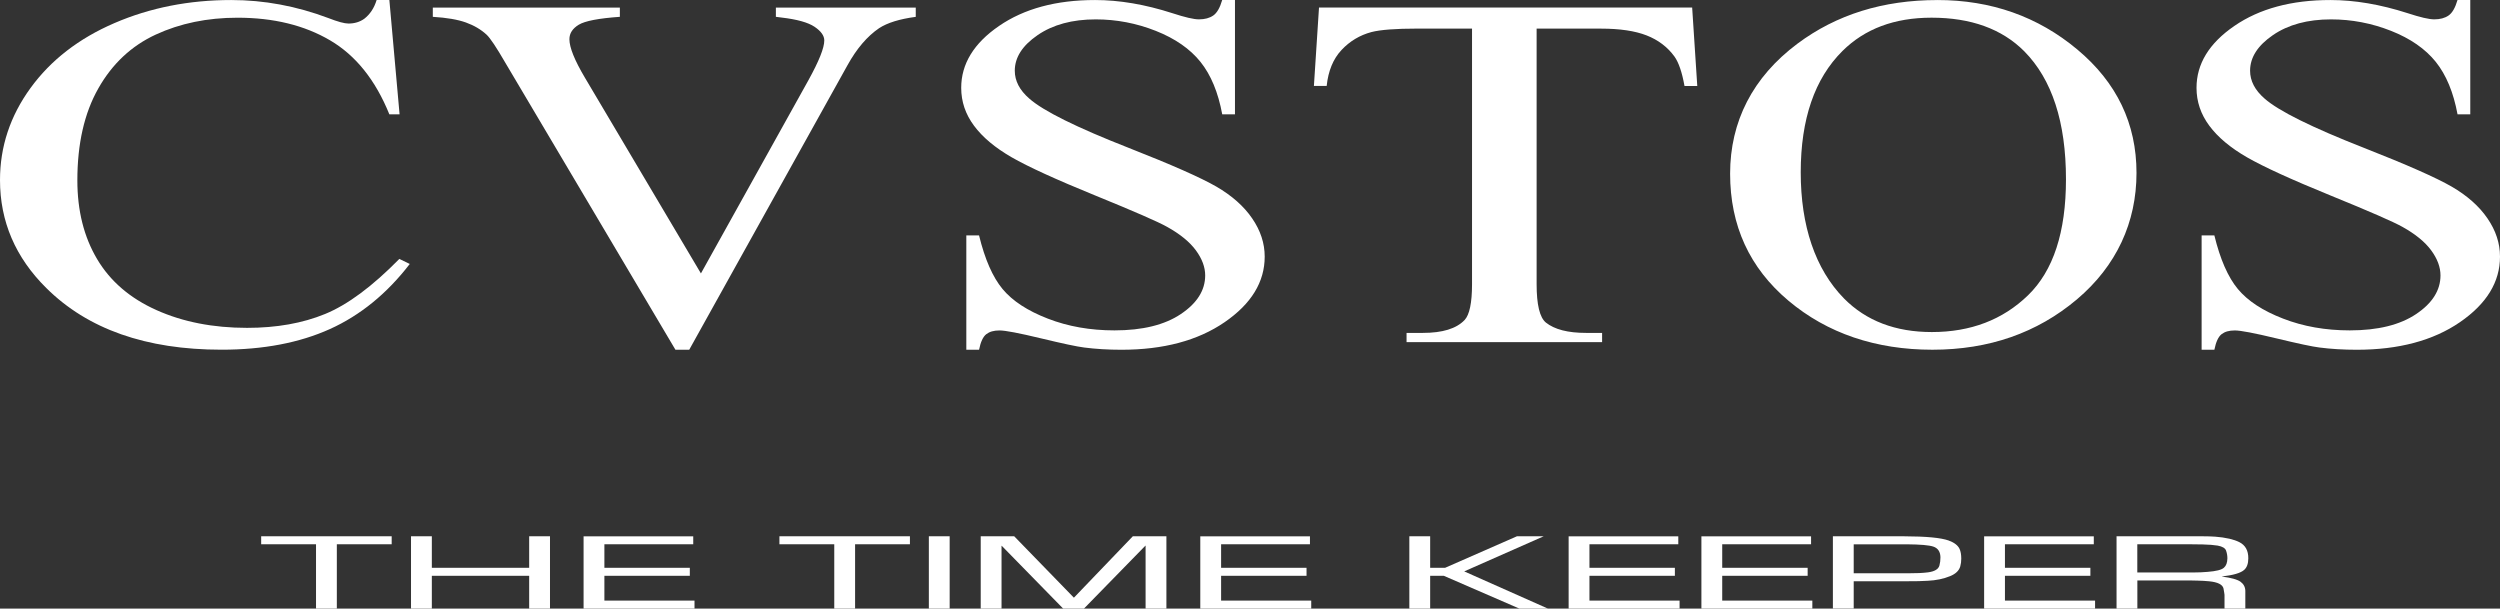
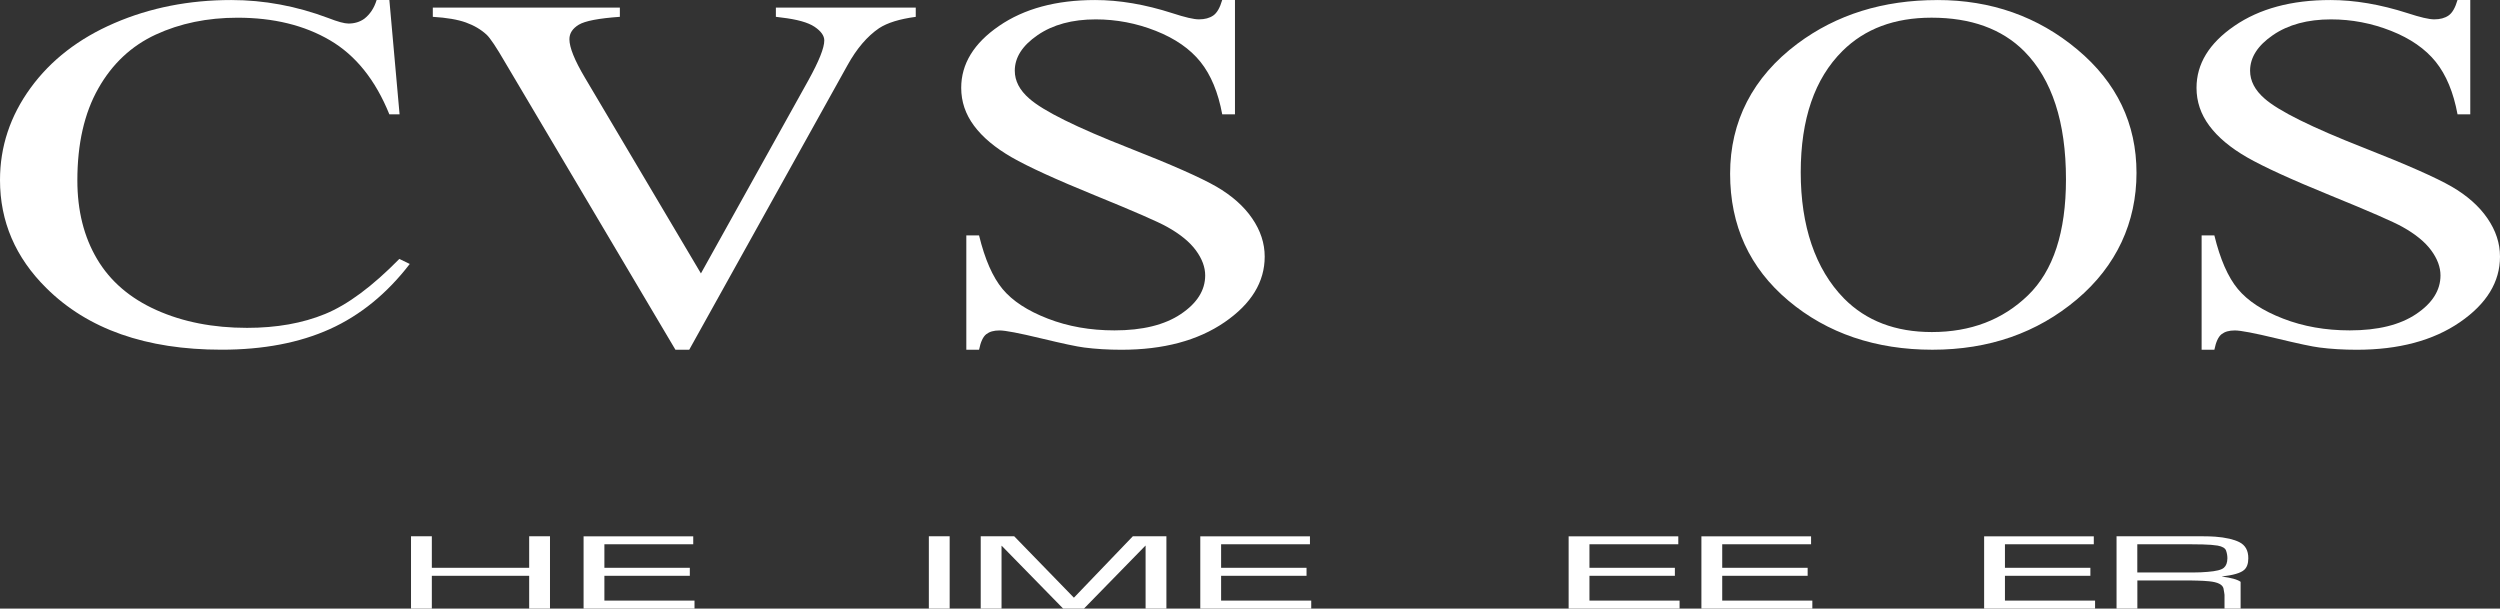
<svg xmlns="http://www.w3.org/2000/svg" width="267" height="65" viewBox="0 0 267 65" fill="none">
  <rect x="0" y="0" width="267" height="65" fill="#333333" stroke="none" />
  <path d="M41.584 0.003L42.675 12.214H41.584C40.103 8.551 37.991 5.914 35.248 4.306C32.504 2.694 29.212 1.891 25.369 1.891C22.146 1.891 19.235 2.493 16.634 3.694C14.034 4.898 11.988 6.814 10.498 9.448C9.004 12.082 8.262 15.356 8.262 19.27C8.262 22.5 8.963 25.3 10.371 27.671C11.776 30.041 13.891 31.857 16.717 33.121C19.539 34.385 22.765 35.015 26.387 35.015C29.533 35.015 32.308 34.523 34.715 33.535C37.122 32.55 39.767 30.587 42.65 27.652L43.763 28.191C41.324 31.358 38.483 33.676 35.232 35.144C31.981 36.611 28.122 37.348 23.656 37.348C15.601 37.348 9.365 35.153 4.947 30.763C1.649 27.501 0 23.654 0 19.229C0 15.667 1.085 12.39 3.257 9.404C5.426 6.419 8.417 4.105 12.223 2.465C16.026 0.825 20.183 0.003 24.693 0.003C28.201 0.003 31.658 0.646 35.07 1.929C36.072 2.321 36.786 2.515 37.217 2.515C37.861 2.515 38.422 2.346 38.901 2.007C39.52 1.527 39.964 0.856 40.224 0H41.584V0.003Z" fill="white" />
  <path d="M97.802 1.8C96.077 2.029 94.773 2.433 93.888 3.01C92.62 3.873 91.494 5.19 90.514 6.962L73.61 37.351H72.135L53.947 6.664C53.014 5.052 52.355 4.067 51.971 3.707C51.371 3.152 50.636 2.719 49.76 2.402C48.885 2.088 47.709 1.888 46.224 1.797V0.809H66.201V1.797C63.95 1.954 62.487 2.236 61.818 2.637C61.149 3.042 60.813 3.556 60.813 4.189C60.813 5.068 61.365 6.435 62.465 8.291L74.859 29.201L86.347 8.555C87.472 6.519 88.034 5.108 88.034 4.321C88.034 3.813 87.685 3.327 86.993 2.86C86.299 2.396 85.126 2.067 83.473 1.875C83.353 1.86 83.15 1.831 82.864 1.797V0.809H97.802V1.8Z" fill="white" />
  <path d="M131.895 0.003V12.214H130.535C130.103 9.869 129.326 8 128.21 6.607C127.094 5.218 125.502 4.114 123.437 3.296C121.372 2.48 119.235 2.07 117.024 2.07C114.525 2.07 112.46 2.628 110.827 3.744C109.194 4.861 108.379 6.131 108.379 7.551C108.379 8.642 108.896 9.633 109.93 10.53C111.42 11.847 114.966 13.607 120.567 15.802C125.134 17.595 128.248 18.972 129.904 19.928C131.559 20.888 132.837 22.017 133.728 23.318C134.623 24.62 135.07 25.981 135.07 27.407C135.07 30.117 133.643 32.45 130.785 34.413C127.931 36.373 124.255 37.354 119.761 37.354C118.35 37.354 117.024 37.273 115.781 37.113C115.042 37.022 113.504 36.696 111.176 36.135C108.845 35.573 107.37 35.291 106.749 35.291C106.127 35.291 105.68 35.426 105.334 35.692C104.988 35.962 104.732 36.517 104.563 37.354H103.203V25.143H104.563C105.185 27.696 106.022 29.602 107.075 30.869C108.128 32.136 109.736 33.19 111.902 34.027C114.068 34.868 116.441 35.285 119.025 35.285C122.016 35.285 124.379 34.705 126.114 33.541C127.848 32.378 128.714 31.001 128.714 29.414C128.714 28.533 128.384 27.643 127.725 26.743C127.065 25.843 126.041 25.005 124.652 24.231C123.716 23.701 121.153 22.584 116.97 20.878C112.784 19.173 109.809 17.812 108.043 16.796C106.279 15.78 104.938 14.657 104.028 13.431C103.114 12.205 102.657 10.856 102.657 9.382C102.657 6.827 104.002 4.622 106.692 2.775C109.381 0.925 112.803 0.003 116.954 0.003C119.546 0.003 122.295 0.47 125.2 1.405C126.545 1.847 127.493 2.067 128.045 2.067C128.67 2.067 129.177 1.932 129.577 1.656C129.973 1.383 130.29 0.831 130.531 0H131.892L131.895 0.003Z" fill="white" />
-   <path d="M180.723 0.812L181.269 9.185H179.905C179.642 7.711 179.28 6.661 178.827 6.03C178.085 5.014 177.092 4.265 175.858 3.782C174.621 3.299 172.998 3.057 170.984 3.057H164.111V30.349C164.111 32.541 164.441 33.908 165.101 34.45C166.027 35.187 167.454 35.554 169.382 35.554H171.104V36.542H150.22V35.554H151.967C154.054 35.554 155.535 35.1 156.411 34.187C156.944 33.626 157.213 32.346 157.213 30.349V3.054H151.343C149.062 3.054 147.439 3.177 146.481 3.421C145.231 3.754 144.163 4.393 143.274 5.34C142.386 6.287 141.857 7.567 141.689 9.179H140.325L140.87 0.806H180.73L180.723 0.812Z" fill="white" />
  <path d="M206.904 0.003C212.654 0.003 217.639 1.762 221.854 5.284C226.069 8.805 228.178 13.199 228.178 18.467C228.178 23.735 226.053 28.395 221.807 31.98C217.557 35.561 212.416 37.351 206.38 37.351C200.345 37.351 195.153 35.605 191.002 32.111C186.851 28.618 184.776 24.096 184.776 18.545C184.776 12.995 187.174 8.247 191.966 4.666C196.127 1.559 201.106 0.006 206.901 0.006L206.904 0.003ZM206.285 1.888C202.334 1.888 199.165 3.073 196.777 5.444C193.802 8.398 192.318 12.719 192.318 18.411C192.318 24.102 193.859 28.734 196.942 31.879C199.308 34.269 202.435 35.463 206.32 35.463C210.465 35.463 213.891 34.156 216.593 31.537C219.295 28.919 220.646 24.789 220.646 19.151C220.646 13.039 219.158 8.476 216.187 5.472C213.799 3.083 210.497 1.888 206.288 1.888H206.285Z" fill="white" />
  <path d="M263.825 0.003V12.214H262.465C262.033 9.869 261.256 8 260.14 6.607C259.024 5.218 257.432 4.114 255.367 3.296C253.302 2.48 251.165 2.07 248.954 2.07C246.455 2.07 244.391 2.628 242.757 3.744C241.124 4.861 240.309 6.131 240.309 7.551C240.309 8.642 240.826 9.633 241.86 10.53C243.35 11.847 246.896 13.607 252.497 15.802C257.064 17.595 260.178 18.972 261.834 19.928C263.489 20.888 264.767 22.017 265.658 23.318C266.553 24.62 267 25.981 267 27.407C267 30.117 265.573 32.45 262.715 34.413C259.861 36.373 256.185 37.354 251.691 37.354C250.28 37.354 248.954 37.273 247.711 37.113C246.969 37.022 245.434 36.696 243.106 36.135C240.775 35.573 239.3 35.291 238.679 35.291C238.057 35.291 237.61 35.426 237.264 35.692C236.919 35.962 236.662 36.517 236.494 37.354H235.133V25.143H236.494C237.115 27.696 237.952 29.602 239.005 30.869C240.058 32.136 241.666 33.19 243.832 34.027C245.999 34.868 248.371 35.285 250.956 35.285C253.946 35.285 256.309 34.705 258.044 33.541C259.779 32.378 260.644 31.001 260.644 29.414C260.644 28.533 260.315 27.643 259.655 26.743C258.995 25.843 257.971 25.005 256.582 24.231C255.646 23.701 253.084 22.584 248.9 20.878C244.714 19.173 241.739 17.812 239.973 16.796C238.209 15.78 236.868 14.657 235.958 13.431C235.044 12.205 234.588 10.856 234.588 9.382C234.588 6.827 235.932 4.622 238.622 2.775C241.311 0.925 244.733 0.003 248.885 0.003C251.476 0.003 254.225 0.47 257.13 1.405C258.475 1.847 259.423 2.067 259.975 2.067C260.6 2.067 261.107 1.932 261.507 1.656C261.903 1.383 262.221 0.831 262.462 0H263.822L263.825 0.003Z" fill="white" />
-   <path d="M41.832 57.276V58.129H35.974V64.997H33.751V58.129H27.893V57.276H41.832Z" fill="white" />
  <path d="M46.12 57.276V60.644H56.516V57.276H58.739V64.997H56.516V61.494H46.12V64.997H43.896V57.276H46.12Z" fill="white" />
  <path d="M74.038 57.276V58.129H64.549V60.644H73.673V61.497H64.549V64.147H74.174V65H62.326V57.279H74.038V57.276Z" fill="white" />
-   <path d="M97.18 57.276V58.129H91.323V64.997H89.099V58.129H83.242V57.276H97.18Z" fill="white" />
  <path d="M101.424 57.276V64.997H99.201V57.276H101.424Z" fill="white" />
  <path d="M108.319 57.276L114.696 63.837H114.69L120.985 57.276H124.572V64.997H122.349V58.28H122.327L115.768 64.997H113.545L106.986 58.292H106.964V64.997H104.741V57.276H108.328H108.319Z" fill="white" />
  <path d="M139.903 57.276V58.129H130.414V60.644H139.538V61.497H130.414V64.147H140.04V65H128.191V57.279H139.903V57.276Z" fill="white" />
-   <path d="M152.741 57.276V60.644H154.33L162.005 57.276H164.863L156.379 61.024L165.316 64.997H162.265L154.194 61.494H152.741V64.997H150.518V57.276H152.741Z" fill="white" />
  <path d="M179.242 57.276V58.129H169.753V60.644H178.877V61.497H169.753V64.147H179.379V65H167.53V57.279H179.242V57.276Z" fill="white" />
  <path d="M193.422 57.276V58.129H183.933V60.644H193.057V61.497H183.933V64.147H193.558V65H181.71V57.279H193.422V57.276Z" fill="white" />
-   <path d="M195.753 57.276H203.374C205.714 57.283 207.294 57.433 208.112 57.725C208.715 57.944 209.105 58.242 209.282 58.625C209.403 58.891 209.463 59.236 209.463 59.666C209.463 59.954 209.428 60.23 209.355 60.494C209.225 60.942 208.87 61.287 208.28 61.529C207.579 61.817 206.78 61.986 205.879 62.027C205.309 62.065 204.579 62.081 203.694 62.077H197.976V64.994H195.753V57.273V57.276ZM197.976 58.129V61.228H203.688C204.646 61.231 205.385 61.196 205.911 61.127C206.618 61.033 207.027 60.788 207.132 60.39C207.205 60.124 207.24 59.829 207.24 59.506C207.224 58.92 206.97 58.543 206.479 58.377C206.019 58.223 205.09 58.145 203.691 58.133H197.979L197.976 58.129Z" fill="white" />
  <path d="M223.617 57.276V58.129H214.128V60.644H223.253V61.497H214.128V64.147H223.754V65H211.905V57.279H223.617V57.276Z" fill="white" />
-   <path d="M226.04 57.276H235.32C235.771 57.276 236.192 57.289 236.586 57.317C237.115 57.355 237.623 57.427 238.105 57.537C238.514 57.631 238.863 57.753 239.154 57.897C239.805 58.223 240.125 58.8 240.119 59.625C240.119 60.196 239.97 60.61 239.671 60.87C239.297 61.199 238.511 61.431 237.305 61.566V61.579C238.305 61.707 238.967 61.892 239.297 62.137C239.627 62.382 239.795 62.705 239.801 63.112V64.997H237.578V63.526L237.54 63.26C237.515 63.087 237.489 62.946 237.467 62.836C237.359 62.422 236.849 62.172 235.932 62.081C235.548 62.043 235.146 62.021 234.73 62.011L233.934 61.993H228.27V65H226.047V57.279L226.04 57.276ZM228.264 58.129V61.137H234.397C234.765 61.14 235.219 61.121 235.755 61.077C236.69 61.005 237.277 60.858 237.521 60.626C237.756 60.422 237.88 60.089 237.886 59.625C237.886 59.349 237.838 59.076 237.746 58.81C237.654 58.543 237.356 58.364 236.849 58.27C236.456 58.205 235.92 58.161 235.244 58.145L233.941 58.129H228.26H228.264Z" fill="white" />
+   <path d="M226.04 57.276H235.32C235.771 57.276 236.192 57.289 236.586 57.317C237.115 57.355 237.623 57.427 238.105 57.537C238.514 57.631 238.863 57.753 239.154 57.897C239.805 58.223 240.125 58.8 240.119 59.625C240.119 60.196 239.97 60.61 239.671 60.87C239.297 61.199 238.511 61.431 237.305 61.566V61.579C238.305 61.707 238.967 61.892 239.297 62.137V64.997H237.578V63.526L237.54 63.26C237.515 63.087 237.489 62.946 237.467 62.836C237.359 62.422 236.849 62.172 235.932 62.081C235.548 62.043 235.146 62.021 234.73 62.011L233.934 61.993H228.27V65H226.047V57.279L226.04 57.276ZM228.264 58.129V61.137H234.397C234.765 61.14 235.219 61.121 235.755 61.077C236.69 61.005 237.277 60.858 237.521 60.626C237.756 60.422 237.88 60.089 237.886 59.625C237.886 59.349 237.838 59.076 237.746 58.81C237.654 58.543 237.356 58.364 236.849 58.27C236.456 58.205 235.92 58.161 235.244 58.145L233.941 58.129H228.26H228.264Z" fill="white" />
</svg>